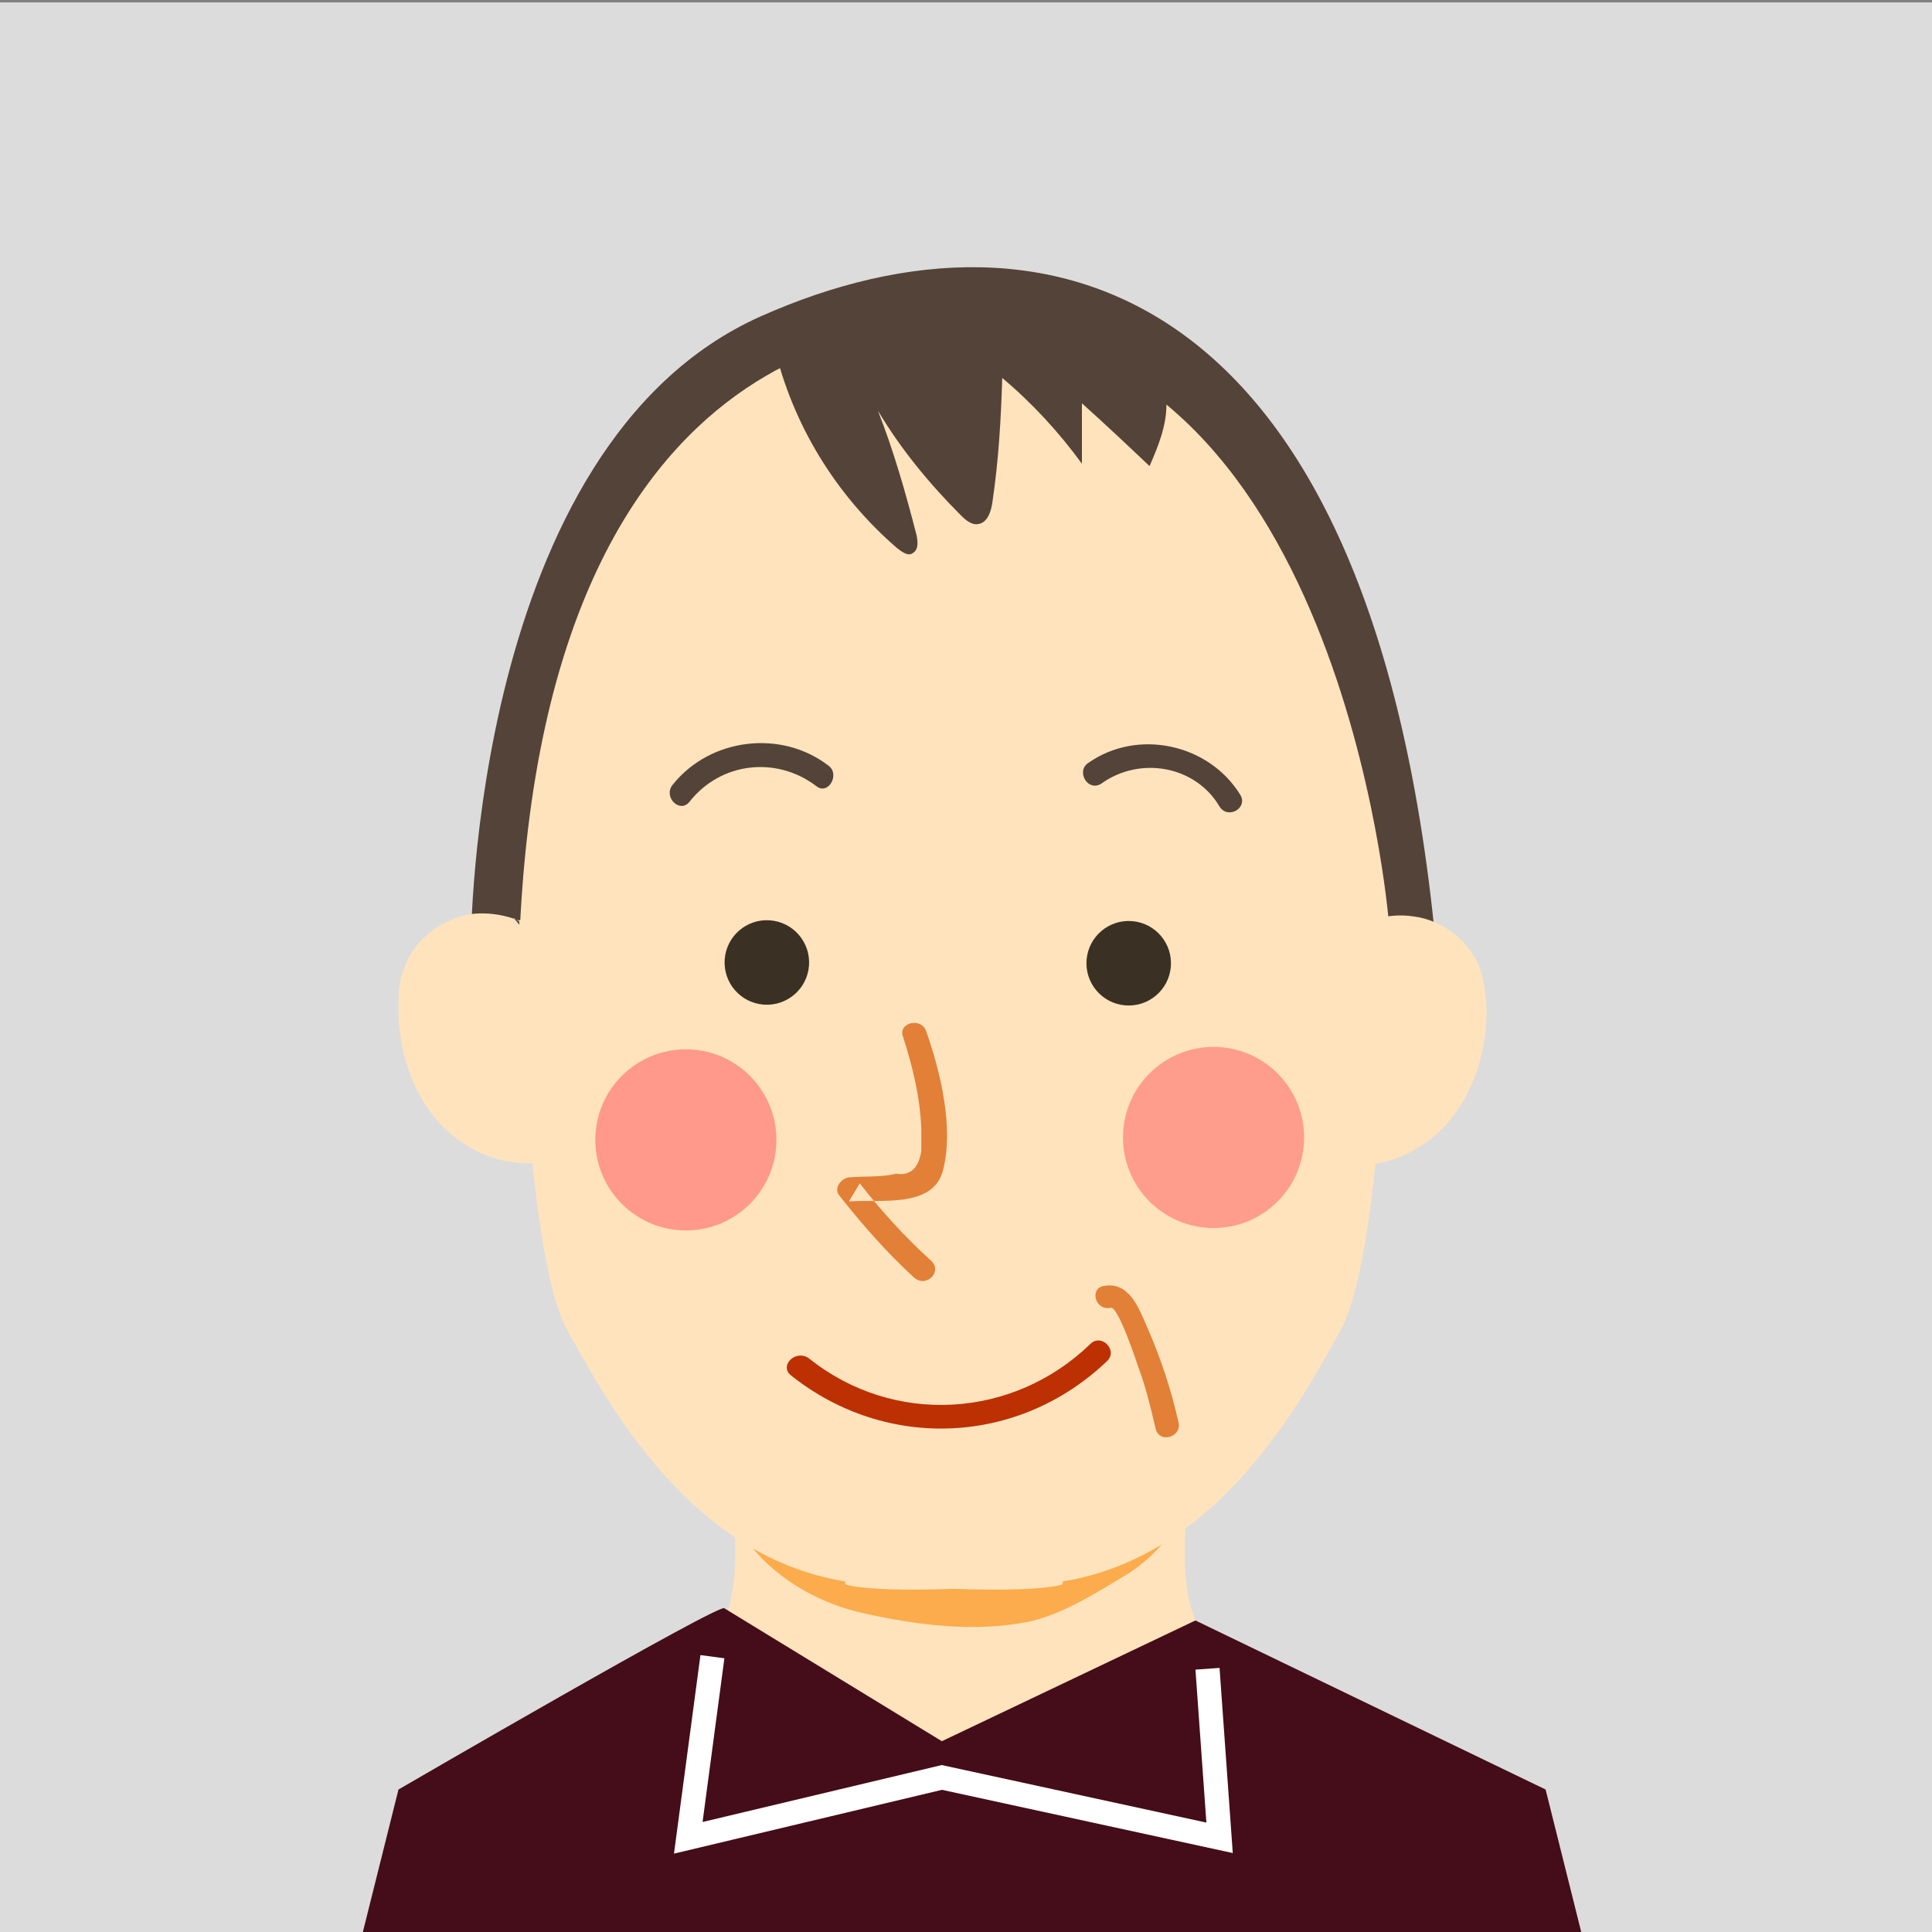
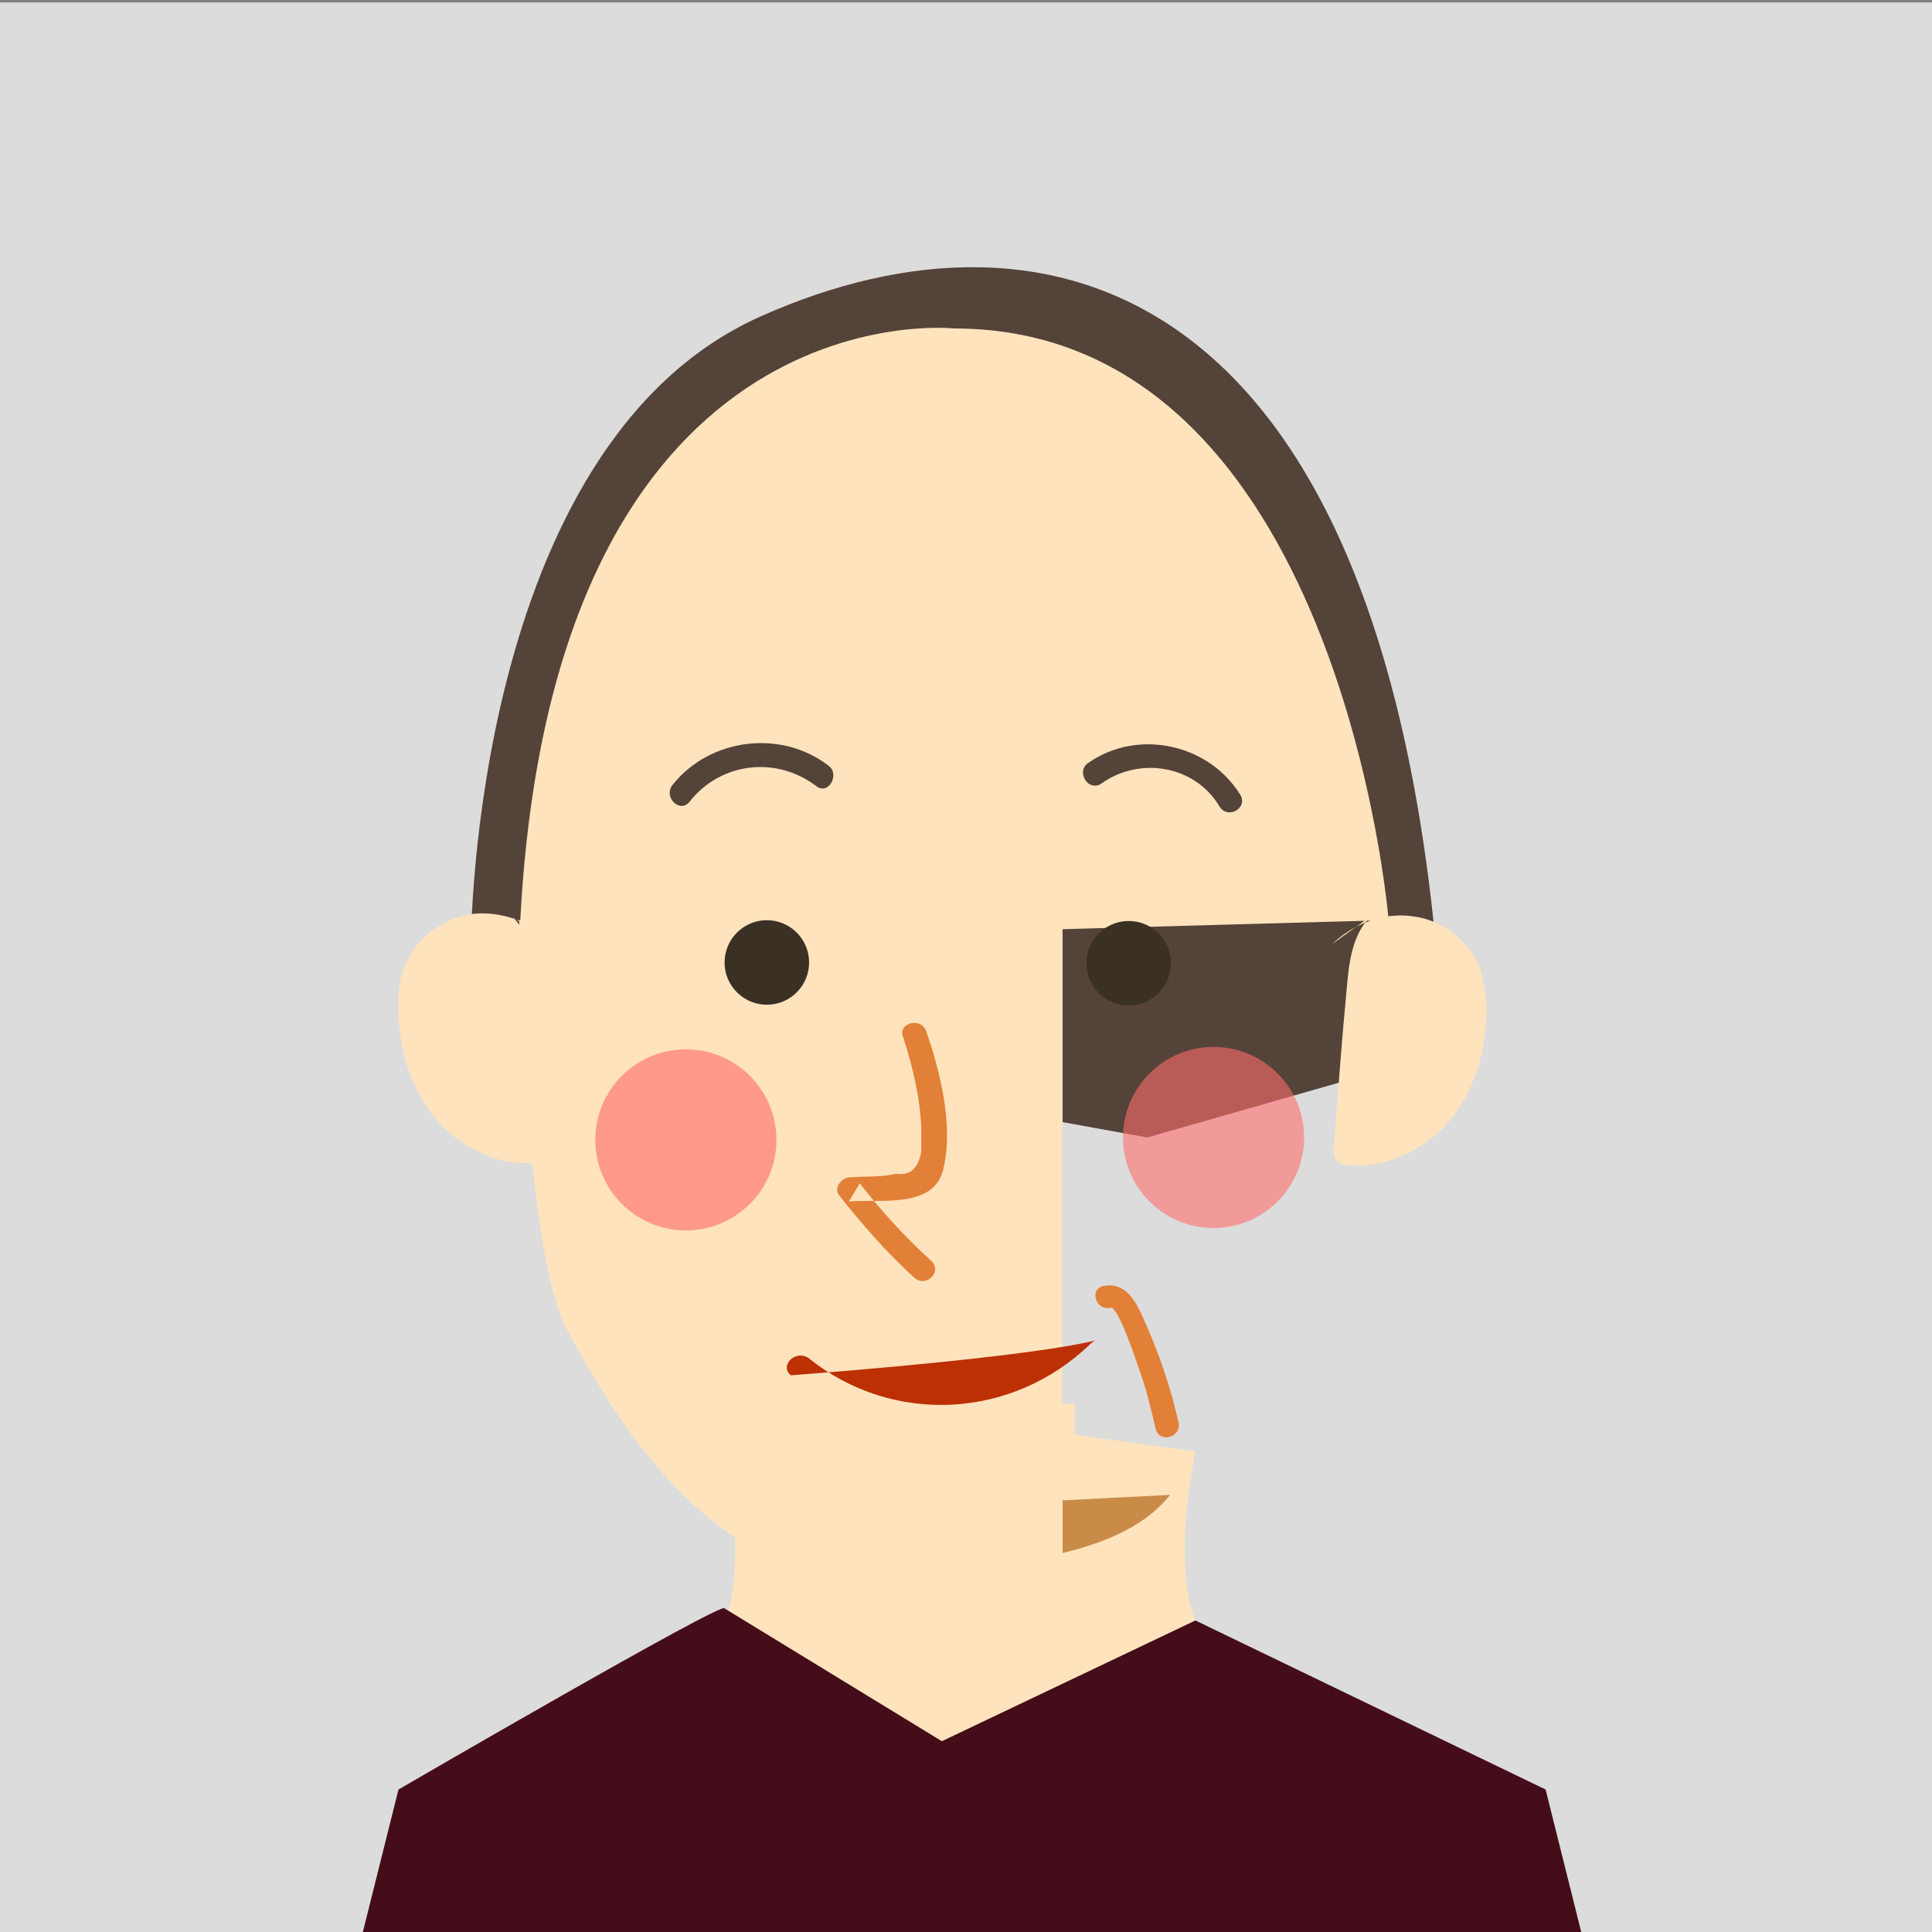
<svg xmlns="http://www.w3.org/2000/svg" xmlns:ns1="http://www.bohemiancoding.com/sketch/ns" width="160px" height="160px" viewBox="0 0 160 160" version="1.1">
  <rect x="0" y="0" width="160" height="160" fill="#808080" stroke="none" />
  <title>avatar-m50-3-1</title>
  <desc>Created with Sketch.</desc>
  <defs />
  <g id="Page-1" stroke="none" stroke-width="1" fill="none" fill-rule="evenodd" ns1:type="MSPage">
    <g id="mineoパーツ_141125-01" ns1:type="MSLayerGroup" transform="translate(-978, -1343)">
      <g id="avatar" transform="translate(238, 56)">
        <g id="Group" transform="translate(740, 1287)">
          <path d="M110.3,78.2 C112.1,76.5 114.6,75.5 117.1,75.9 C119.5,76.2 121.8,78 122.6,80.3 C122.9,81.2 123,82.2 123.1,83.2 C123.2,86.5 122.3,89.9 120.3,92.5 C118.3,95.1 114.9,96.8 111.6,96.5 C111.3,96.5 111.1,96.4 110.9,96.3 C110.4,96 110.4,95.3 110.5,94.7 C110.8,90.5 111.1,86.4 111.5,82.2 C111.7,79.9 111.9,77.5 113.5,75.9" id="Shape" fill="#FFE3BD" ns1:type="MSShapeGroup" />
          <g>
            <rect id="Rectangle-path" fill="#DCDCDC" ns1:type="MSShapeGroup" x="0" y="0.2" width="160" height="160" />
            <path d="M39,78.2 C39,78.2 39,36.9 63,26.2 C87,15.5 114,23.5 119,79.2 L116,88.2 L95,94.2 L56.5,87.2 L40,85.2 L39,78.2 L39,78.2 Z" id="Shape" fill="#544338" ns1:type="MSShapeGroup" />
            <g transform="translate(52, 116)" id="Shape" fill="#FFE3BD" ns1:type="MSShapeGroup">
              <path d="M8,4.2 C8,4.2 10,13.4 8,18.2 L0,27.2 L23,49.2 L37,49.2 L37,0.2 L8,4.2 L8,4.2 Z" />
              <path d="M47,4.2 C47,4.2 45,13.4 47,18.2 L55,27.2 L32,49.2 L18,49.2 L18,0.2 L47,4.2 L47,4.2 Z" />
            </g>
            <path d="M60,133.2 L78,144.2 L99,134.2 L128,148.2 L137,184.2 L24,184.2 L33,148.2 C33,148.2 60,132.5 60,133.2 L60,133.2 Z" id="Shape" fill="#440D19" ns1:type="MSShapeGroup" />
-             <path d="M59,137.2 L57,152.2 L78,147.2 L101,152.2 L100,138.2" id="Shape" stroke="#FFFFFF" stroke-width="2" ns1:type="MSShapeGroup" />
            <g transform="translate(60, 123)" id="Shape" ns1:type="MSShapeGroup">
              <path d="M1.5,2.6 C3.3,4.5 5.9,5.3 8.4,5.8 C14.6,7.1 21,7.1 27.2,5.8 C30.8,5 34.6,3.7 36.9,0.8" fill="#CB8B48" />
-               <path d="M0.7,2.7 C2.7,6.8 7,9.6 11.5,10.6 C16,11.6 20.7,12.2 25.2,11.3 C28,10.7 30.8,8.9 33.3,7.4 C35.7,5.9 37.8,3.5 38.3,0.7" fill="#FCAC4C" />
            </g>
            <g transform="translate(43, 63)" id="Shape" fill="#FFE3BD" ns1:type="MSShapeGroup">
              <path d="M0,13.2 C0,13.2 0.3,40.5 4,47.2 C7.7,53.9 15,67.2 29,68.2 C43,69.2 45,68.2 45,68.2 L45,0.2 C45,0.2 1,13.2 0,13.2 L0,13.2 Z" />
-               <path d="M72,13.2 C72,13.2 71.7,40.5 68,47.2 C64.3,53.9 57,67.2 43,68.2 C29,69.2 27,68.2 27,68.2 L27,0.2 C27,0.2 71,13.2 72,13.2 L72,13.2 Z" />
            </g>
            <path d="M115,76.2 C115,76.2 111,27.2 79,27.2 C79,27.2 45,23.5 43,78.2" id="Shape" fill="#FFE3BD" ns1:type="MSShapeGroup" />
            <g transform="translate(93, 86)">
              <g id="SVGID_81_" transform="translate(0, 0.7)" />
              <g id="Clipped" fill="#FF6C6C" ns1:type="MSShapeGroup" opacity="0.59">
                <circle id="Oval" cx="7.5" cy="8.2" r="7.5" />
              </g>
            </g>
            <g transform="translate(49, 86)">
              <g id="SVGID_82_" transform="translate(0.3, 0.9)" />
              <g id="Clipped" fill="#FF6C6C" ns1:type="MSShapeGroup" opacity="0.62">
                <circle id="Oval" cx="7.8" cy="8.4" r="7.5" />
              </g>
            </g>
            <circle id="Oval" fill="#3A3124" ns1:type="MSShapeGroup" transform="translate(93.475, 79.772) rotate(4.782) translate(-93.475, -79.772) " cx="93.475" cy="79.772" r="3.5" />
            <circle id="Oval" fill="#3A3124" ns1:type="MSShapeGroup" transform="translate(63.507, 79.708) rotate(4.137) translate(-63.507, -79.708) " cx="63.507" cy="79.708" r="3.5" />
            <path d="M74.8,85.9 C75.6,88.4 76.2,90.9 76.3,93.5 L76.3,95.3 C76.1,96.7 75.4,97.4 74.2,97.2 C73.1,97.5 71.6,97.4 70.4,97.5 C69.7,97.5 69,98.4 69.5,99 C71.4,101.4 73.4,103.7 75.7,105.8 C76.7,106.7 78.1,105.3 77.1,104.4 C74.9,102.4 73,100.3 71.2,98 C70.9,98.5 70.6,99 70.3,99.5 C72.9,99.3 77.3,100.1 78.1,96.9 C79,93.4 77.9,88.8 76.7,85.4 C76.3,84.2 74.3,84.7 74.8,85.9 L74.8,85.9 L74.8,85.9 Z" id="Shape" fill="#E28037" ns1:type="MSShapeGroup" />
-             <path d="M65.5,113.9 C73.4,120.2 84.4,119.7 91.7,112.7 C92.6,111.8 91.2,110.4 90.3,111.3 C83.9,117.5 74,118.1 67,112.5 C65.9,111.7 64.5,113.1 65.5,113.9 L65.5,113.9 L65.5,113.9 Z" id="Shape" fill="#BC3004" ns1:type="MSShapeGroup" />
+             <path d="M65.5,113.9 C92.6,111.8 91.2,110.4 90.3,111.3 C83.9,117.5 74,118.1 67,112.5 C65.9,111.7 64.5,113.1 65.5,113.9 L65.5,113.9 L65.5,113.9 Z" id="Shape" fill="#BC3004" ns1:type="MSShapeGroup" />
            <path d="M92,108.3 C92.6,108.2 94.1,112.7 94.3,113.3 C94.9,114.9 95.3,116.6 95.7,118.3 C96,119.6 97.9,119 97.6,117.8 C97,115.1 96.1,112.4 95,109.9 C94.3,108.3 93.5,106.1 91.4,106.5 C90.2,106.7 90.7,108.6 92,108.3 L92,108.3 L92,108.3 Z" id="Shape" fill="#E28037" ns1:type="MSShapeGroup" />
            <path d="M91.2,64.9 C94.4,62.6 99,63.4 101,66.8 C101.7,67.9 103.4,66.9 102.7,65.8 C100.1,61.6 94.2,60.3 90.1,63.2 C89.1,63.9 90.1,65.6 91.2,64.9 L91.2,64.9 L91.2,64.9 Z" id="Shape" fill="#544338" ns1:type="MSShapeGroup" />
            <path d="M57.1,66.4 C59.7,63.1 64.3,62.6 67.6,65.1 C68.6,65.9 69.6,64.1 68.6,63.4 C64.7,60.4 58.8,61.1 55.7,65 C54.9,66 56.3,67.4 57.1,66.4 L57.1,66.4 L57.1,66.4 Z" id="Shape" fill="#544338" ns1:type="MSShapeGroup" />
            <g transform="translate(18, 29)" id="Shape" ns1:type="MSShapeGroup">
-               <path d="M85.1,3.2 C92.7,11.6 98.4,25.6 100.7,47.2 C100.2,47 99.6,46.8 99,46.7 C98.3,46.6 97.6,46.6 96.9,46.7 C96.5,42.9 92.7,10 72.6,0.6 C69.3,0.2 65.9,4.54747351e-13 62.4,4.54747351e-13 C56.7,4.54747351e-13 51.2,0.6 46,1.7 C36.8,6.8 26.5,18.8 25,47.1 L24.9,47.1 C24.9,47.1 24.9,47.1 24.9,47.2 L24.4,46.9 C24.5,47 24.6,47.1 24.7,47.2 C24.8,47.2 24.8,47.3 24.9,47.3 L24.9,47.5 C24.8,47.4 24.8,47.3 24.7,47.2 C23.5,46.7 22.2,46.5 21,46.7 C21.4,39.5 23.3,18.1 34.5,5.1 C14.6,12.8 0.9,28.4 0.9,46.5 C0.9,72.2 28.4,93 62.4,93 C96.4,93 123.9,72.2 123.9,46.5 C124,26.8 107.9,10.1 85.1,3.2 L85.1,3.2 Z" />
              <path fill="#544E4D" d="M25,47.3 C24.9,47.3 24.9,47.2 24.8,47.2 C24.9,47.3 24.9,47.4 25,47.5 L25,47.3 L25,47.3 Z" />
            </g>
            <path d="M42.5,76 C44.1,77.6 44.3,79.9 44.5,82.2 C44.8,86.3 45.1,90.5 45.5,94.6 C45.5,95.2 45.5,95.8 45.1,96.1 C44.9,96.2 44.6,96.3 44.4,96.3 C41.1,96.6 37.8,94.9 35.8,92.3 C33.8,89.7 32.9,86.3 33,83 C33,82 33.1,81 33.5,80.1 C34.3,77.8 36.6,76.1 39,75.7 C41.4,75.4 44,76.3 45.7,78" id="Shape" fill="#FFE3BD" ns1:type="MSShapeGroup" />
-             <path d="M64.1,28.6 C65.6,35.1 69.2,41 74.3,45.4 C74.7,45.7 75.2,46.1 75.6,45.8 C76.1,45.5 76,44.8 75.9,44.3 C75,40.8 74,37.3 72.7,34 C74.6,37.2 77,40.1 79.6,42.7 C80,43.1 80.5,43.5 81,43.4 C81.8,43.3 82.1,42.3 82.2,41.5 C82.7,38.1 82.9,34.7 83,31.3 C85.5,33.4 87.7,35.8 89.6,38.4 L89.6,33.4 C91.5,35.1 93.3,36.8 95.2,38.6 C95.9,37 96.6,35.3 96.6,33.5 C96.5,31 94.9,28.8 92.9,27.5 C90.9,26.1 88.4,25.5 86,25 C81.1,24.1 76.1,23.8 71.2,24.1 C69.1,24.2 66.9,24.6 65.5,26.1 C64.7,27 64.3,28.6 65.3,29.3" id="Shape" fill="#544338" ns1:type="MSShapeGroup" />
          </g>
          <path d="M110.3,78.2 C112.1,76.5 114.6,75.5 117.1,75.9 C119.5,76.2 121.8,78 122.6,80.3 C122.9,81.2 123,82.2 123.1,83.2 C123.2,86.5 122.3,89.9 120.3,92.5 C118.3,95.1 114.9,96.8 111.6,96.5 C111.3,96.5 111.1,96.4 110.9,96.3 C110.4,96 110.4,95.3 110.5,94.7 C110.8,90.5 111.1,86.4 111.5,82.2 C111.7,79.9 111.9,77.5 113.5,75.9" id="Shape" fill="#FFE3BD" ns1:type="MSShapeGroup" />
        </g>
      </g>
    </g>
  </g>
</svg>